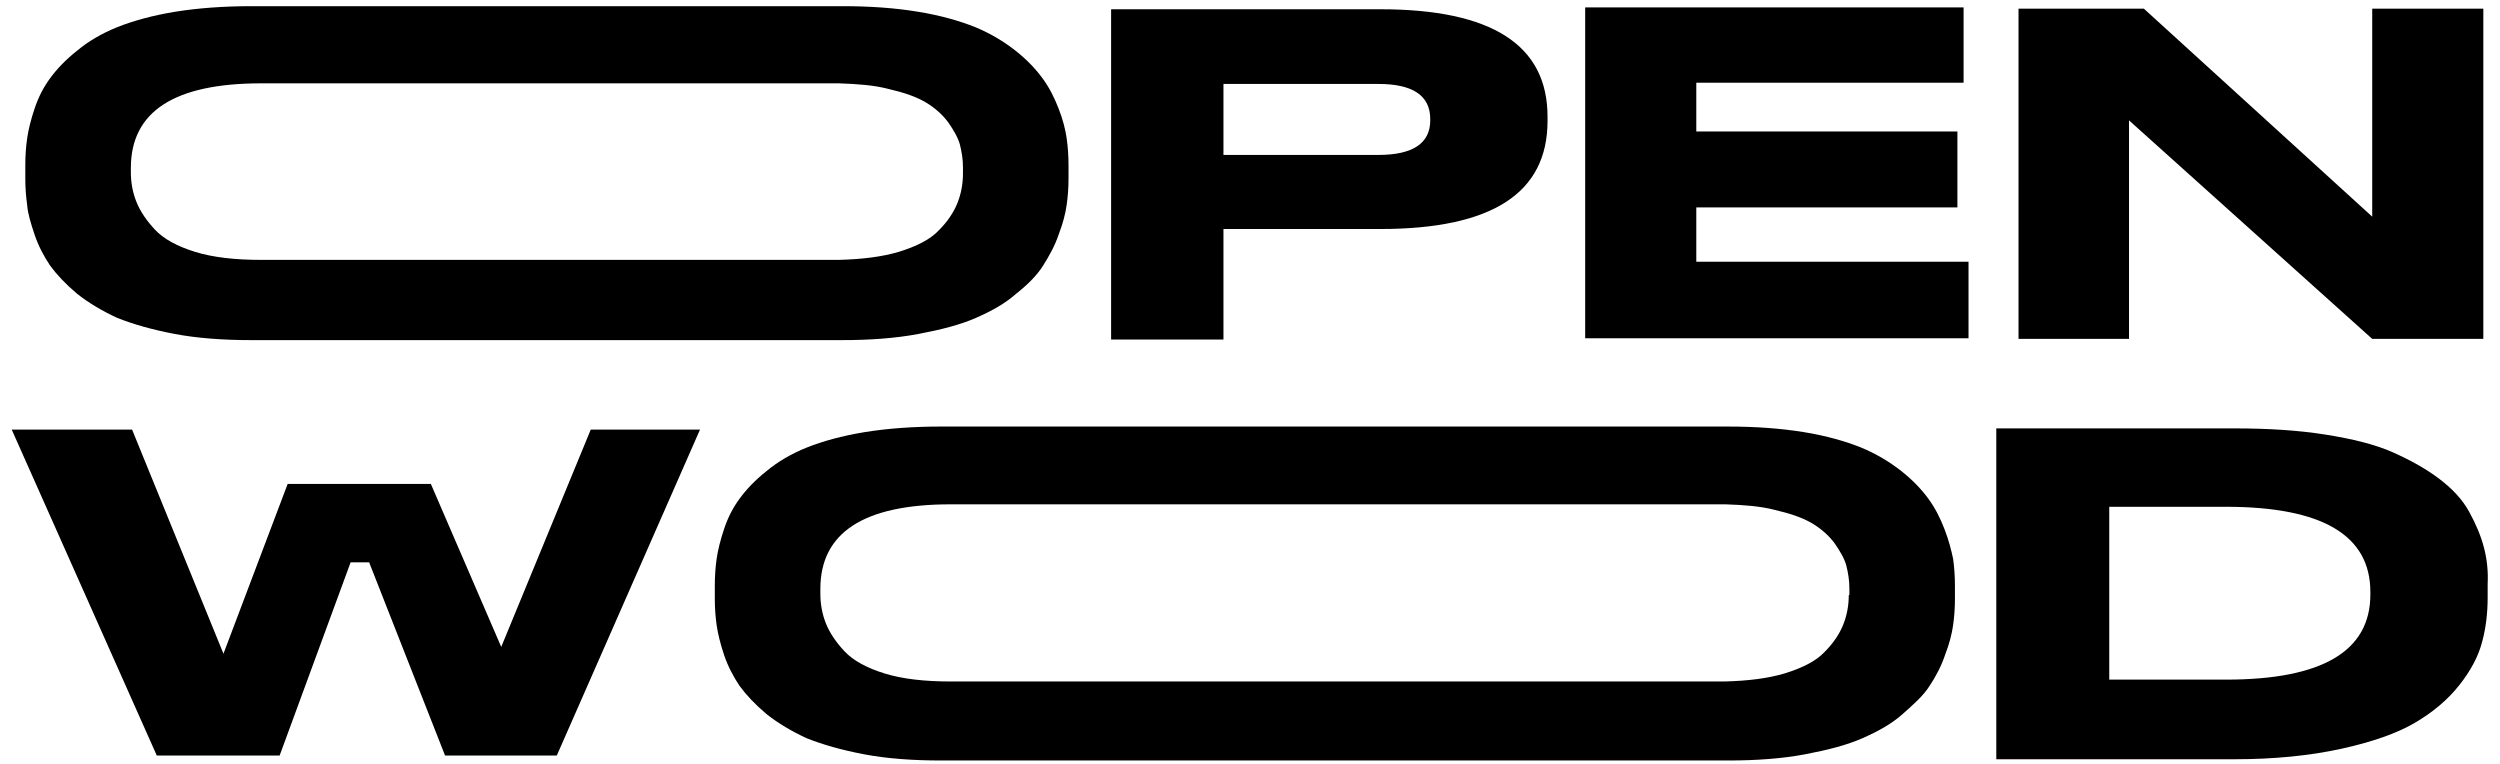
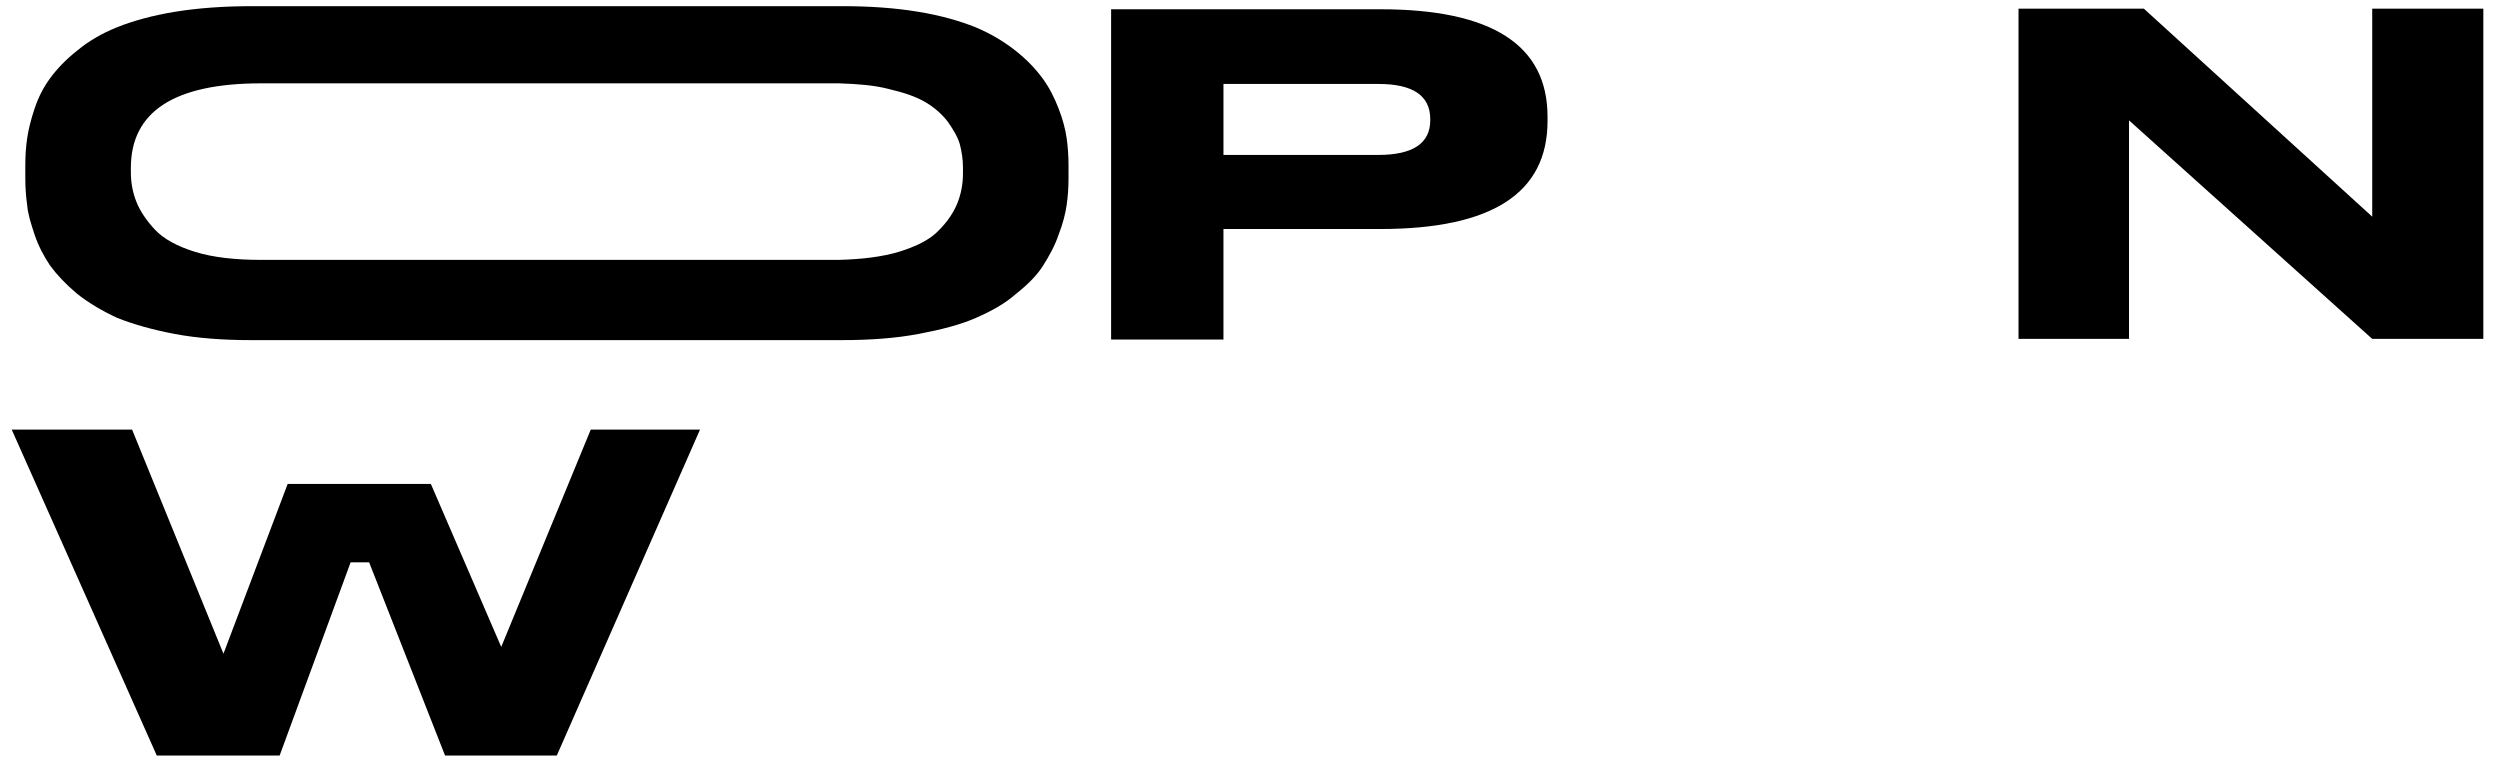
<svg xmlns="http://www.w3.org/2000/svg" version="1.1" id="Layer_1" x="0px" y="0px" viewBox="0 0 405 123.7" style="enable-background:new 0 0 405 123.7;" xml:space="preserve">
  <g>
    <polygon points="81.2,104.8 69.8,78.4 46.6,78.4 36.2,105.9 21.4,69.6 1.9,69.6 25.4,122.4 45.3,122.4 56.8,91.1 59.8,91.1    72.1,122.4 90.2,122.4 113.4,69.6 95.7,69.6  " />
-     <path d="M315,85.7c-0.7-1.8-1.5-3.4-2.6-4.9c-1.1-1.5-2.5-3-4.4-4.5c-1.9-1.5-4.1-2.8-6.5-3.8c-2.5-1-5.6-1.9-9.3-2.5   c-3.7-0.6-7.8-0.9-12.3-0.9H152.5c-4.5,0-8.7,0.3-12.4,0.9c-3.7,0.6-6.9,1.5-9.4,2.5c-2.5,1-4.7,2.3-6.5,3.8   c-1.9,1.5-3.3,3-4.4,4.5c-1.1,1.5-1.9,3.1-2.5,4.9c-0.6,1.8-1,3.4-1.2,4.8c-0.2,1.4-0.3,2.8-0.3,4.4V97c0,1.5,0.1,2.9,0.3,4.3   c0.2,1.4,0.6,3,1.2,4.8c0.6,1.8,1.5,3.5,2.5,5c1.1,1.5,2.5,3,4.4,4.6c1.9,1.5,4.1,2.8,6.5,3.9c2.5,1,5.6,1.9,9.3,2.6   c3.7,0.7,7.9,1,12.4,1H280c4.5,0,8.7-0.3,12.4-1c3.7-0.7,6.8-1.5,9.3-2.6c2.5-1.1,4.7-2.3,6.5-3.9s3.4-3,4.4-4.6   c1-1.5,1.9-3.2,2.5-5c0.7-1.8,1.1-3.4,1.3-4.8c0.2-1.4,0.3-2.8,0.3-4.3v-2.1c0-1.5-0.1-3-0.3-4.4C316.1,89.1,315.7,87.5,315,85.7z    M299.5,96.4c0,1.7-0.3,3.3-0.9,4.8c-0.6,1.5-1.6,3-3,4.4c-1.4,1.5-3.6,2.6-6.5,3.5c-2.7,0.8-5.9,1.2-9.7,1.3   c-0.3,0-125.1,0-125.4,0c-4.2,0-7.8-0.4-10.7-1.3c-2.9-0.9-5.1-2.1-6.5-3.6c-1.4-1.5-2.4-3-3-4.5c-0.6-1.5-0.9-3.1-0.9-4.8v-0.8   c0-9.1,7-13.7,21.1-13.7c0.3,0,125.1,0,125.5,0c3,0.1,5.7,0.3,8,0.9c2.6,0.6,4.6,1.3,6.1,2.2c1.5,0.9,2.7,2,3.6,3.2   c0.9,1.3,1.6,2.5,1.9,3.6c0.3,1.2,0.5,2.4,0.5,3.7V96.4z" />
-     <path d="M402.4,88.7c-0.5-1.9-1.3-3.8-2.4-5.8c-1.1-2-2.7-3.7-4.8-5.3c-2.1-1.6-4.6-3-7.5-4.3c-2.9-1.3-6.6-2.2-11-2.9   c-4.4-0.7-9.3-1-14.7-1h-38.6V123h38.6c6.5,0,12.3-0.6,17.3-1.7c5-1.1,9-2.5,11.9-4.2c2.9-1.7,5.3-3.7,7.2-6.1   c1.9-2.4,3.1-4.7,3.7-7c0.6-2.2,0.9-4.6,0.9-7.2v-2.2C403.1,92.6,402.9,90.6,402.4,88.7z M384,96.3c0,9.2-7.8,13.8-23.4,13.8h-18.9   v-28h18.9c15.6,0,23.4,4.6,23.4,13.8V96.3z" />
    <path d="M5.6,38c0.6,1.8,1.5,3.5,2.5,5c1.1,1.5,2.5,3,4.4,4.6c1.9,1.5,4.1,2.8,6.5,3.9c2.5,1,5.6,1.9,9.3,2.6c3.7,0.7,7.9,1,12.4,1   h31.9h31.8h32c4.5,0,8.7-0.3,12.4-1c3.7-0.7,6.8-1.5,9.3-2.6c2.5-1.1,4.7-2.3,6.5-3.9c1.9-1.5,3.4-3,4.4-4.6s1.9-3.2,2.5-5   c0.7-1.8,1.1-3.4,1.3-4.8c0.2-1.4,0.3-2.8,0.3-4.3v-2.1c0-1.5-0.1-3-0.3-4.4c-0.2-1.4-0.6-3-1.3-4.8c-0.7-1.8-1.5-3.4-2.6-4.9   c-1.1-1.5-2.5-3-4.4-4.5c-1.9-1.5-4.1-2.8-6.5-3.8c-2.5-1-5.6-1.9-9.3-2.5C145.1,1.3,141,1,136.5,1h-32H72.7H40.8   c-4.5,0-8.7,0.3-12.4,0.9c-3.7,0.6-6.9,1.5-9.4,2.5c-2.5,1-4.7,2.3-6.5,3.8c-1.9,1.5-3.3,3-4.4,4.5c-1.1,1.5-1.9,3.1-2.5,4.9   c-0.6,1.8-1,3.4-1.2,4.8c-0.2,1.4-0.3,2.8-0.3,4.4v2.1c0,1.5,0.1,2.9,0.3,4.3C4.5,34.6,5,36.2,5.6,38z M21.2,27.2   c0-9.1,7-13.7,21.1-13.7c0.1,0,13,0,30.4,0v0c31.4,0,63,0,63.2,0c3,0.1,5.7,0.3,8,0.9c2.6,0.6,4.6,1.3,6.1,2.2   c1.5,0.9,2.7,2,3.6,3.2c0.9,1.3,1.6,2.5,1.9,3.6c0.3,1.2,0.5,2.4,0.5,3.7v1c0,1.7-0.3,3.3-0.9,4.8c-0.6,1.5-1.6,3-3,4.4   c-1.4,1.5-3.6,2.6-6.5,3.5c-2.7,0.8-5.9,1.2-9.7,1.3c-0.2,0-31.8,0-63.2,0v0c-17.5,0-30.3,0-30.4,0c-4.2,0-7.8-0.4-10.7-1.3   c-2.9-0.9-5.1-2.1-6.5-3.6c-1.4-1.5-2.4-3-3-4.5c-0.6-1.5-0.9-3.1-0.9-4.8V27.2z" />
    <path d="M198.2,37.1h25.4c18.1,0,27.1-5.8,27.1-17.5v-0.7c0-11.6-9-17.4-27.1-17.4H180v53.5h18.2V37.1z M198.2,13.6h25.1   c5.6,0,8.4,1.9,8.4,5.7v0.2c0,3.7-2.8,5.6-8.4,5.6h-25.1V13.6z" />
-     <polygon points="274.8,33.6 317.1,33.6 317.1,21.3 274.8,21.3 274.8,13.4 318.1,13.4 318.1,1.2 256.8,1.2 256.8,54.8 318.9,54.8    318.9,42.4 274.8,42.4  " />
    <polygon points="344.9,19.5 384.3,54.9 402.3,54.9 402.3,1.4 384.3,1.4 384.3,35.1 347.3,1.4 327,1.4 327,54.9 344.9,54.9  " />
  </g>
</svg>